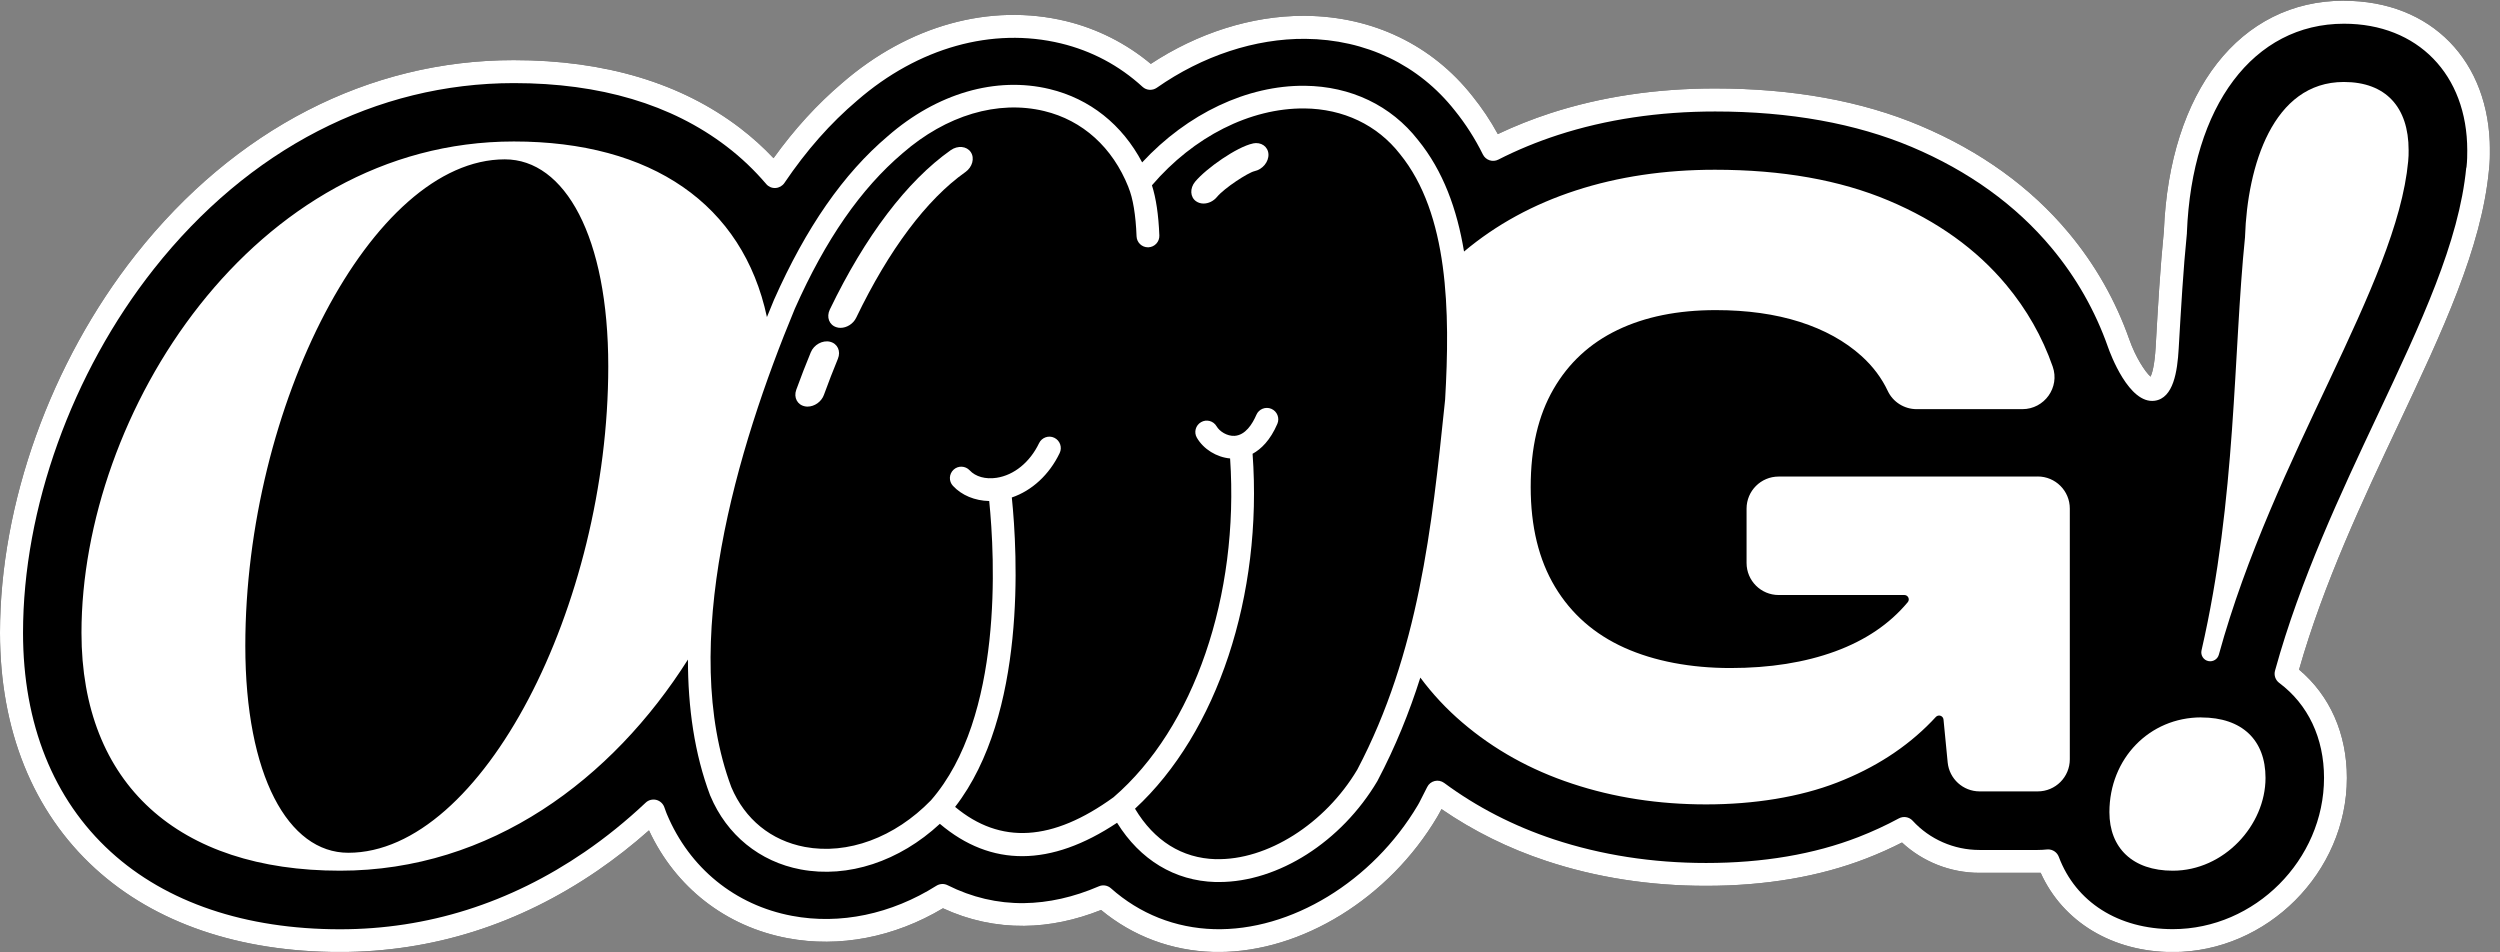
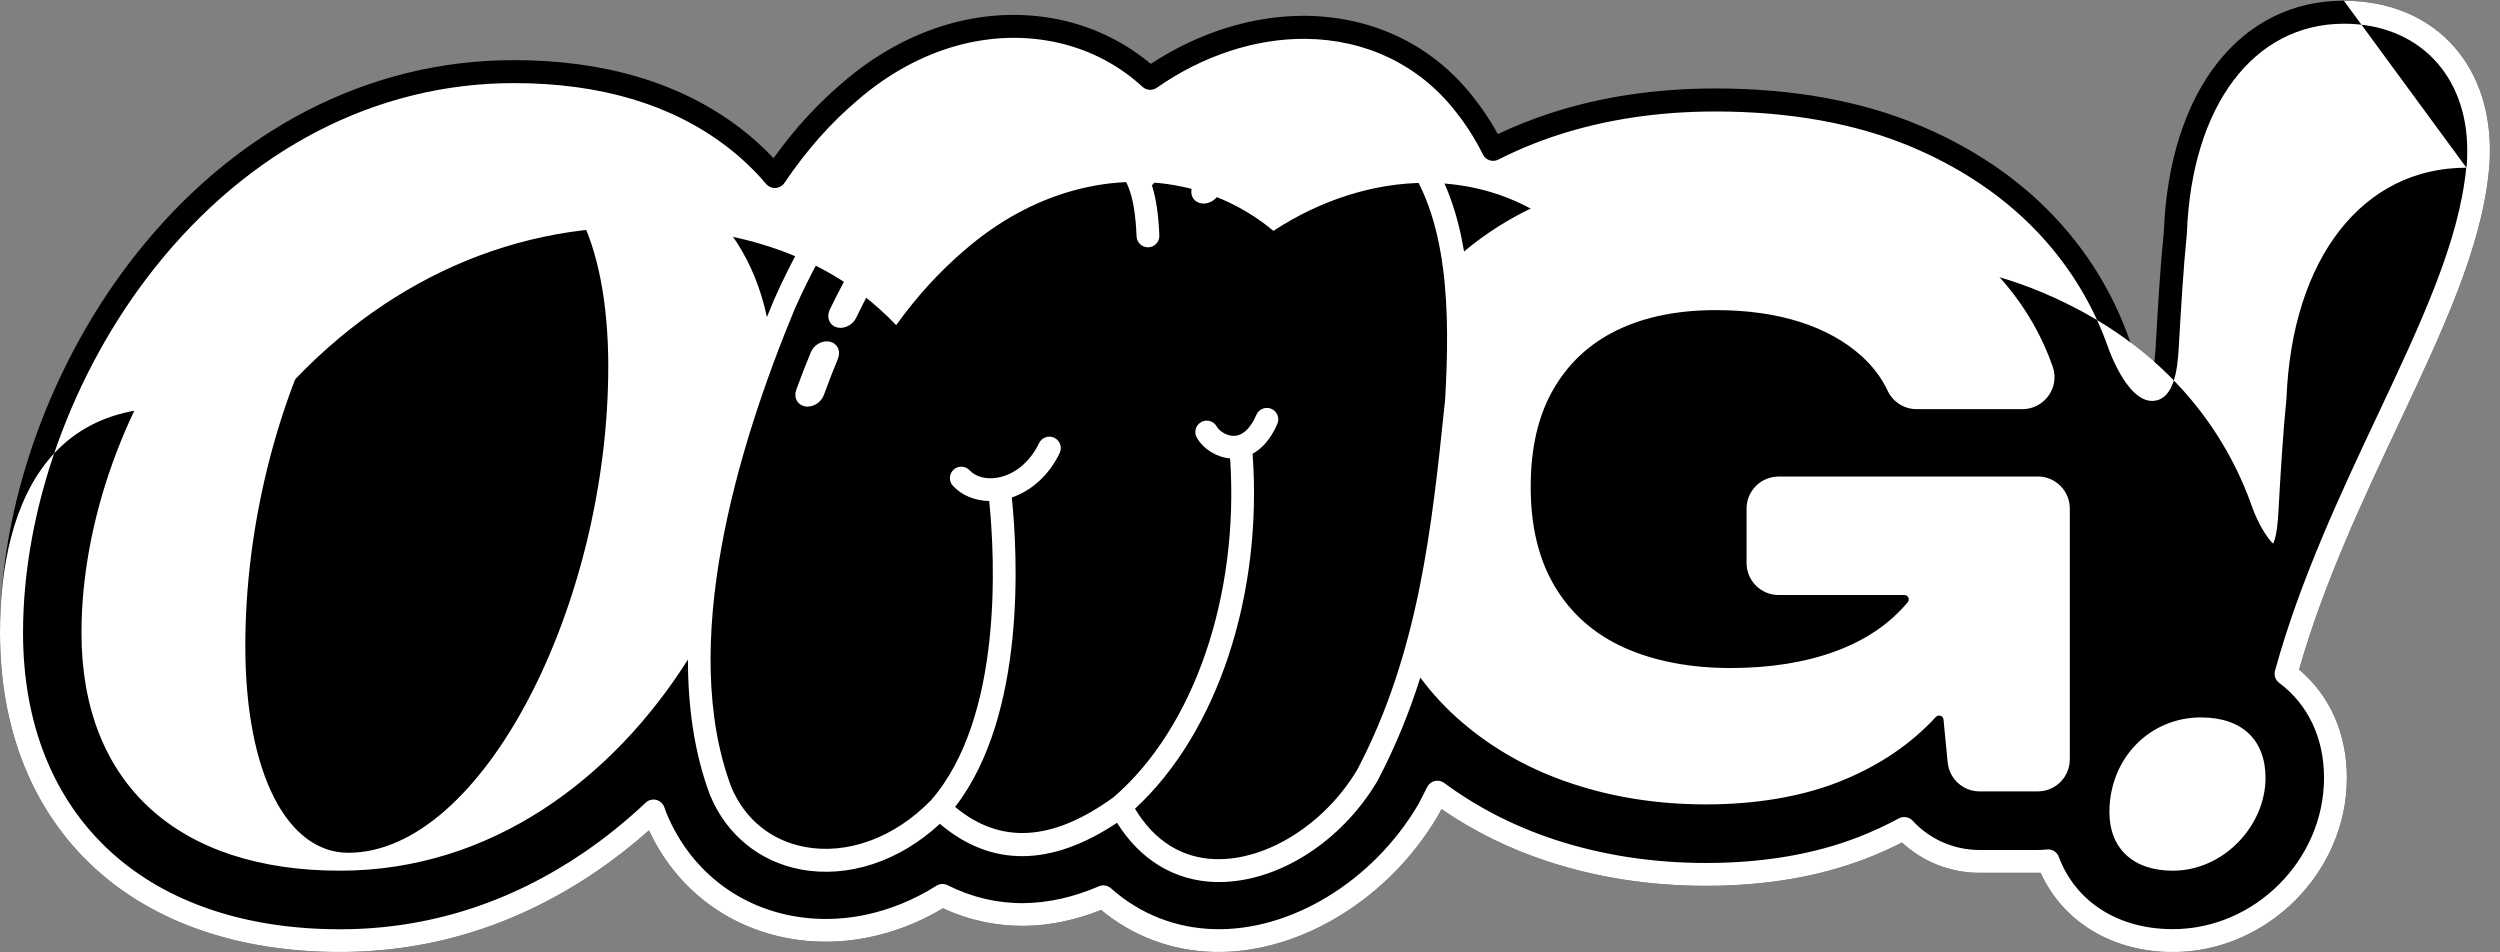
<svg xmlns="http://www.w3.org/2000/svg" id="Capa_1" viewBox="0 0 401.63 152.99">
  <rect x="0" y="0" width="401.63" height="152.99" fill="#808080" stroke="none" />
  <defs>
    <style>.cls-1{fill:none;}.cls-2{fill:#fff;}.cls-3{clip-path:url(#clippath);}</style>
    <clipPath id="clippath">
      <rect class="cls-1" y=".11" width="400" height="152.82" />
    </clipPath>
  </defs>
  <g class="cls-3">
    <path d="M376.54.11c-16.67,0-28.01,14.53-28.91,37.01-.59,5.89-.95,12.08-1.32,18.63-.17,2.94-.57,4.23-.81,4.76-.87-.74-2.43-3.16-3.41-5.95-2.2-6.25-5.47-12.02-9.74-17.14-6.1-7.32-14.13-13.12-23.86-17.23-9.4-3.97-20.5-5.98-32.98-5.98-9.42,0-18.3,1.33-26.4,3.96-2.92.95-5.76,2.08-8.48,3.37-1.19-2.18-2.56-4.22-4.07-6.09-6.48-8.22-16.01-12.81-26.85-12.91-.11,0-.21,0-.32,0-8.29,0-16.92,2.73-24.51,7.72-3.95-3.3-8.63-5.66-13.63-6.87-12.17-2.94-25.28.68-35.95,9.94-4.03,3.43-7.66,7.39-11.03,12.08-1.65-1.75-3.45-3.37-5.37-4.84-9.48-7.24-21.72-10.91-36.38-10.91-23.24,0-44.81,11.1-60.73,31.26C8.15,58.21,0,80.91,0,101.65,0,117.3,5.29,130.4,15.29,139.53c9.61,8.77,23.2,13.41,39.32,13.41,14.79,0,28.71-4.39,41.37-13.06,2.84-1.95,5.62-4.12,8.28-6.48,4.27,9.16,12.31,15.44,22.26,17.32,8.32,1.57,17.14-.13,24.97-4.8,4.15,1.92,8.53,2.86,13.04,2.82,4.06-.04,8.21-.9,12.36-2.55,5.12,4.23,11.33,6.55,18.02,6.74.29,0,.58.01.87.01,13.35,0,27.38-8.64,35.13-21.73.11-.19.22-.37.32-.57.12-.22.23-.44.35-.66,5.1,3.51,10.76,6.32,16.87,8.34,7.99,2.65,16.61,3.99,25.62,3.99,9.58,0,18.26-1.48,25.79-4.41,1.96-.76,3.88-1.62,5.7-2.55,3.35,3.11,7.8,4.87,12.43,4.87h9.34c.17,0,.34,0,.51,0,3.56,7.89,11.56,12.73,21.23,12.73,15.15,0,27.96-12.81,27.96-27.98,0-7.1-2.72-13.23-7.68-17.4,3.93-13.82,10.27-27.29,15.89-39.21,7.2-15.28,13.42-28.49,14.62-41.07.15-1.32.15-2.42.15-3.16,0-14.36-9.43-24.01-23.46-24.01" />
-     <path class="cls-2" d="M396.21,26.91c-1.15,11.98-7.24,24.91-14.29,39.88-5.82,12.35-12.41,26.36-16.4,40.84-.01.04-.03.09-.03.11-.21.73.06,1.51.67,1.97,4.64,3.46,7.2,8.87,7.2,15.25,0,13.18-11.12,24.31-24.29,24.31-8.74,0-15.59-4.34-18.32-11.62-.27-.72-.96-1.19-1.71-1.19-.06,0-.13,0-.19.01-.5.05-1.01.08-1.51.08h-9.34c-4.08,0-8-1.71-10.73-4.7-.57-.62-1.48-.77-2.22-.37-2.05,1.11-4.24,2.12-6.5,3-7.1,2.76-15.33,4.16-24.46,4.16-8.62,0-16.85-1.28-24.47-3.8-6.45-2.14-12.38-5.19-17.61-9.06-.44-.32-1-.44-1.52-.31-.53.13-.97.48-1.21.97-.41.83-.84,1.67-1.27,2.5-.07.14-.15.27-.23.41-7.26,12.26-20.41,20.27-32.74,19.92-6.21-.18-11.94-2.45-16.57-6.57-.53-.47-1.29-.6-1.94-.31-4.06,1.75-8.1,2.65-12.02,2.7-4.25.05-8.38-.92-12.28-2.88-.57-.29-1.26-.25-1.8.09-7.25,4.57-15.49,6.29-23.2,4.83-9.14-1.72-16.46-7.68-20.09-16.33-.05-.11-.09-.22-.13-.33-.1-.27-.2-.53-.29-.8-.21-.58-.7-1.02-1.3-1.17-.6-.14-1.24.02-1.69.45-3.11,2.93-6.41,5.6-9.8,7.92-12.04,8.24-25.27,12.42-39.3,12.42-15.18,0-27.92-4.3-36.84-12.45-9.22-8.41-14.09-20.57-14.09-35.17,0-19.95,7.85-41.8,21.01-58.45,15.21-19.26,35.76-29.87,57.85-29.87,13.84,0,25.33,3.42,34.15,10.16,2.35,1.79,4.49,3.83,6.38,6.05.37.44.93.68,1.5.64.57-.03,1.1-.33,1.42-.8,3.56-5.26,7.39-9.6,11.72-13.27,9.77-8.48,21.69-11.82,32.7-9.16,4.95,1.2,9.36,3.54,13.12,6.98.63.58,1.58.64,2.29.15,7.34-5.14,15.83-7.93,23.88-7.86,9.7.09,18.22,4.18,24.01,11.53,1.72,2.13,3.24,4.5,4.5,7.05.22.44.6.77,1.07.93.46.15.97.12,1.41-.11,3.02-1.54,6.25-2.87,9.57-3.95,7.73-2.51,16.23-3.78,25.26-3.78,11.99,0,22.61,1.92,31.56,5.69,9.18,3.88,16.74,9.33,22.47,16.2,3.99,4.78,7.05,10.17,9.1,16.01.33.94,3.34,9.15,7.49,8.57,3.01-.42,3.64-4.7,3.85-8.38.38-6.53.73-12.7,1.32-18.53,0-.04,0-.08,0-.11.8-20.38,10.71-33.55,25.24-33.55,11.84,0,19.8,8.18,19.8,20.35,0,.69,0,1.64-.13,2.78M376.54.11c-16.67,0-28.01,14.53-28.91,37.01-.59,5.89-.95,12.08-1.32,18.63-.17,2.94-.57,4.23-.81,4.76-.87-.74-2.43-3.16-3.41-5.95-2.2-6.25-5.47-12.02-9.74-17.14-6.1-7.32-14.13-13.12-23.86-17.23-9.4-3.97-20.5-5.98-32.98-5.98-9.42,0-18.3,1.33-26.4,3.96-2.92.95-5.76,2.08-8.48,3.37-1.19-2.18-2.56-4.22-4.07-6.09-6.48-8.22-16.01-12.81-26.85-12.91-.11,0-.21,0-.32,0-8.29,0-16.92,2.73-24.51,7.72-3.95-3.3-8.63-5.66-13.63-6.87-12.17-2.94-25.28.68-35.95,9.94-4.03,3.43-7.66,7.39-11.03,12.08-1.65-1.75-3.45-3.37-5.37-4.84-9.48-7.24-21.72-10.91-36.38-10.91-23.24,0-44.81,11.1-60.73,31.26C8.15,58.21,0,80.91,0,101.65,0,117.3,5.29,130.4,15.29,139.53c9.61,8.77,23.2,13.41,39.32,13.41,14.79,0,28.71-4.39,41.37-13.06,2.84-1.95,5.62-4.12,8.28-6.48,4.27,9.16,12.31,15.44,22.26,17.32,8.32,1.57,17.14-.13,24.97-4.8,4.15,1.92,8.53,2.86,13.04,2.82,4.06-.04,8.21-.9,12.36-2.55,5.12,4.23,11.33,6.55,18.02,6.74.29,0,.58.01.87.01,13.35,0,27.38-8.64,35.13-21.73.11-.19.22-.37.32-.57.12-.22.23-.44.35-.66,5.1,3.51,10.76,6.32,16.87,8.34,7.99,2.65,16.61,3.99,25.62,3.99,9.58,0,18.26-1.48,25.79-4.41,1.96-.76,3.88-1.62,5.7-2.55,3.35,3.11,7.8,4.87,12.43,4.87h9.34c.17,0,.34,0,.51,0,3.56,7.89,11.56,12.73,21.23,12.73,15.15,0,27.96-12.81,27.96-27.98,0-7.1-2.72-13.23-7.68-17.4,3.93-13.82,10.27-27.29,15.89-39.21,7.2-15.28,13.42-28.49,14.62-41.07.15-1.32.15-2.42.15-3.16,0-14.36-9.43-24.01-23.46-24.01" />
+     <path class="cls-2" d="M396.21,26.91c-1.15,11.98-7.24,24.91-14.29,39.88-5.82,12.35-12.41,26.36-16.4,40.84-.01.04-.03.09-.03.11-.21.73.06,1.51.67,1.97,4.64,3.46,7.2,8.87,7.2,15.25,0,13.18-11.12,24.31-24.29,24.31-8.74,0-15.59-4.34-18.32-11.62-.27-.72-.96-1.19-1.71-1.19-.06,0-.13,0-.19.01-.5.05-1.01.08-1.51.08h-9.34c-4.08,0-8-1.71-10.73-4.7-.57-.62-1.48-.77-2.22-.37-2.05,1.11-4.24,2.12-6.5,3-7.1,2.76-15.33,4.16-24.46,4.16-8.62,0-16.85-1.28-24.47-3.8-6.45-2.14-12.38-5.19-17.61-9.06-.44-.32-1-.44-1.52-.31-.53.13-.97.48-1.21.97-.41.83-.84,1.67-1.27,2.5-.07.14-.15.27-.23.41-7.26,12.26-20.41,20.27-32.74,19.92-6.21-.18-11.94-2.45-16.57-6.57-.53-.47-1.29-.6-1.94-.31-4.06,1.75-8.1,2.65-12.02,2.7-4.25.05-8.38-.92-12.28-2.88-.57-.29-1.26-.25-1.8.09-7.25,4.57-15.49,6.29-23.2,4.83-9.14-1.72-16.46-7.68-20.09-16.33-.05-.11-.09-.22-.13-.33-.1-.27-.2-.53-.29-.8-.21-.58-.7-1.02-1.3-1.17-.6-.14-1.24.02-1.69.45-3.11,2.93-6.41,5.6-9.8,7.92-12.04,8.24-25.27,12.42-39.3,12.42-15.18,0-27.92-4.3-36.84-12.45-9.22-8.41-14.09-20.57-14.09-35.17,0-19.95,7.85-41.8,21.01-58.45,15.21-19.26,35.76-29.87,57.85-29.87,13.84,0,25.33,3.42,34.15,10.16,2.35,1.79,4.49,3.83,6.38,6.05.37.44.93.68,1.5.64.57-.03,1.1-.33,1.42-.8,3.56-5.26,7.39-9.6,11.72-13.27,9.77-8.48,21.69-11.82,32.7-9.16,4.95,1.2,9.36,3.54,13.12,6.98.63.58,1.58.64,2.29.15,7.34-5.14,15.83-7.93,23.88-7.86,9.7.09,18.22,4.18,24.01,11.53,1.72,2.13,3.24,4.5,4.5,7.05.22.44.6.77,1.07.93.46.15.97.12,1.41-.11,3.02-1.54,6.25-2.87,9.57-3.95,7.73-2.51,16.23-3.78,25.26-3.78,11.99,0,22.61,1.92,31.56,5.69,9.18,3.88,16.74,9.33,22.47,16.2,3.99,4.78,7.05,10.17,9.1,16.01.33.94,3.34,9.15,7.49,8.57,3.01-.42,3.64-4.7,3.85-8.38.38-6.53.73-12.7,1.32-18.53,0-.04,0-.08,0-.11.8-20.38,10.71-33.55,25.24-33.55,11.84,0,19.8,8.18,19.8,20.35,0,.69,0,1.64-.13,2.78c-16.67,0-28.01,14.53-28.91,37.01-.59,5.89-.95,12.08-1.32,18.63-.17,2.94-.57,4.23-.81,4.76-.87-.74-2.43-3.16-3.41-5.95-2.2-6.25-5.47-12.02-9.74-17.14-6.1-7.32-14.13-13.12-23.86-17.23-9.4-3.97-20.5-5.98-32.98-5.98-9.42,0-18.3,1.33-26.4,3.96-2.92.95-5.76,2.08-8.48,3.37-1.19-2.18-2.56-4.22-4.07-6.09-6.48-8.22-16.01-12.81-26.85-12.91-.11,0-.21,0-.32,0-8.29,0-16.92,2.73-24.51,7.72-3.95-3.3-8.63-5.66-13.63-6.87-12.17-2.94-25.28.68-35.95,9.94-4.03,3.43-7.66,7.39-11.03,12.08-1.65-1.75-3.45-3.37-5.37-4.84-9.48-7.24-21.72-10.91-36.38-10.91-23.24,0-44.81,11.1-60.73,31.26C8.15,58.21,0,80.91,0,101.65,0,117.3,5.29,130.4,15.29,139.53c9.61,8.77,23.2,13.41,39.32,13.41,14.79,0,28.71-4.39,41.37-13.06,2.84-1.95,5.62-4.12,8.28-6.48,4.27,9.16,12.31,15.44,22.26,17.32,8.32,1.57,17.14-.13,24.97-4.8,4.15,1.92,8.53,2.86,13.04,2.82,4.06-.04,8.21-.9,12.36-2.55,5.12,4.23,11.33,6.55,18.02,6.74.29,0,.58.01.87.01,13.35,0,27.38-8.64,35.13-21.73.11-.19.22-.37.32-.57.12-.22.23-.44.35-.66,5.1,3.51,10.76,6.32,16.87,8.34,7.99,2.65,16.61,3.99,25.62,3.99,9.58,0,18.26-1.48,25.79-4.41,1.96-.76,3.88-1.62,5.7-2.55,3.35,3.11,7.8,4.87,12.43,4.87h9.34c.17,0,.34,0,.51,0,3.56,7.89,11.56,12.73,21.23,12.73,15.15,0,27.96-12.81,27.96-27.98,0-7.1-2.72-13.23-7.68-17.4,3.93-13.82,10.27-27.29,15.89-39.21,7.2-15.28,13.42-28.49,14.62-41.07.15-1.32.15-2.42.15-3.16,0-14.36-9.43-24.01-23.46-24.01" />
    <path class="cls-2" d="M195.33,138.03c-5.45-.15-9.91-2.96-12.99-8.11,13.21-12.18,20.54-34.26,18.89-57.02,1.36-.74,2.84-2.16,3.98-4.81.4-.93-.03-2.01-.96-2.41-.93-.4-2.01.03-2.41.96-.64,1.48-1.76,3.27-3.5,3.38-1.21.07-2.42-.72-2.89-1.53-.51-.88-1.63-1.18-2.5-.67-.88.51-1.18,1.63-.67,2.5,1.07,1.85,3.18,3.14,5.34,3.33,1.48,22.06-5.79,43.29-18.73,54.43-9.82,7.11-18.16,7.62-25.45,1.55,11.49-14.84,10.03-40.74,9.11-49.71,3.22-1.09,6.02-3.65,7.69-7.14.44-.91.05-2.01-.86-2.45-.91-.44-2.01-.05-2.45.86-1.47,3.07-4.03,5.15-6.83,5.57-1.77.27-3.38-.18-4.32-1.2-.69-.74-1.85-.79-2.59-.1-.74.69-.79,1.85-.1,2.59,1.42,1.53,3.52,2.39,5.83,2.44.91,9.03,2.29,34.72-9.36,48.08-5.82,5.99-13.39,8.78-20.27,7.49-5.43-1.03-9.62-4.44-11.8-9.6-8.51-22.74.86-54.37,10.2-76.86,4.94-11.12,10.6-19.28,17.32-24.99,7.01-6.1,15.29-8.57,22.74-6.77,6.18,1.49,10.99,5.84,13.54,12.24,0,0,0,.01,0,.02,0,0,0,0,0,.01.72,1.71,1.17,4.43,1.3,7.86.04.99.85,1.76,1.83,1.76.02,0,.05,0,.07,0,1.01-.04,1.8-.89,1.76-1.9-.13-3.31-.53-6-1.19-8.06,6.71-7.83,15.79-12.42,24.49-12.35,6.25.06,11.7,2.65,15.35,7.32,7.84,9.63,8.08,25.34,7.26,39.45l-.08.77c-2.04,19.62-4.15,39.91-14.03,58.68-5.17,8.7-14.49,14.61-22.74,14.38M55.95,137c-9.66,0-16.54-12.43-16.54-33.25,0-38.38,20.28-78.15,41.69-78.15,9.66,0,16.62,12.43,16.62,33.25,0,38.38-20.28,78.15-41.77,78.15M327.33,76.56h-41.59c-2.85,0-5.15,2.31-5.15,5.15v8.73c0,2.85,2.31,5.15,5.15,5.15h20.2c.6,0,.93.7.54,1.16h0c-2.91,3.49-6.8,6.12-11.67,7.9-4.87,1.78-10.48,2.67-16.82,2.67s-12.19-1.09-17.02-3.26c-4.82-2.17-8.54-5.43-11.15-9.78-2.61-4.35-3.91-9.69-3.91-16.04s1.22-11.5,3.65-15.71c2.43-4.22,5.87-7.39,10.3-9.52,4.43-2.13,9.69-3.19,15.78-3.19,5.04,0,9.54.63,13.5,1.89,3.95,1.26,7.26,3.09,9.91,5.48,1.83,1.65,3.24,3.53,4.22,5.61.84,1.79,2.66,2.93,4.64,2.93h16.99c3.54,0,6.05-3.5,4.87-6.84-1.68-4.8-4.17-9.17-7.45-13.11-4.78-5.74-11.08-10.26-18.91-13.56-7.82-3.3-17.13-4.95-27.9-4.95-8.08,0-15.54,1.11-22.36,3.33-6.8,2.21-12.79,5.48-17.95,9.81-1.12-6.77-3.34-12.95-7.4-17.93-4.33-5.54-10.79-8.62-18.18-8.7-9.25-.09-18.85,4.47-26.13,12.31-3.21-6.08-8.4-10.22-14.86-11.78-8.62-2.08-18.1.67-25.99,7.55-7.14,6.05-13.12,14.65-18.3,26.32-.38.91-.75,1.83-1.13,2.76-3.87-18.11-18.54-28.21-40.66-28.21-41.99,0-69.46,43.81-69.46,78.93,0,24.31,15.57,38.22,41.54,38.22,24.22,0,43.75-14.73,55.89-33.92,0,7.7,1.04,15.12,3.57,21.84,0,.02.02.04.03.06,2.63,6.27,7.92,10.58,14.52,11.82,7.6,1.43,15.84-1.29,22.35-7.33,8.24,6.98,17.8,6.93,28.47-.17,3.71,5.97,9.26,9.33,15.8,9.52.2,0,.39,0,.59,0,9.49,0,19.64-6.45,25.43-16.22.02-.03.03-.05.04-.08,2.86-5.43,5.09-10.95,6.86-16.54,1.97,2.65,4.21,5.05,6.73,7.2,5.08,4.35,10.97,7.63,17.67,9.84,6.69,2.22,13.86,3.33,21.52,3.33s15.02-1.17,21.06-3.52c6.04-2.35,11.08-5.61,15.13-9.78.24-.24.47-.49.7-.74.42-.46,1.18-.21,1.24.41l.67,6.89c.26,2.64,2.48,4.65,5.13,4.65h9.34c2.85,0,5.15-2.31,5.15-5.15v-40.29c0-2.85-2.31-5.15-5.15-5.15" />
-     <path class="cls-2" d="M376.54,13.17c-11.44,0-15.49,13.56-15.87,24.82,0,.03,0,.05,0,.08-1.9,18.51-1.37,42.01-6.99,66.41-.18.79.32,1.58,1.12,1.73.74.14,1.46-.31,1.66-1.03,8.79-32,28.57-59.41,30.42-79.27.07-.62.07-1.24.07-1.79,0-6.91-3.67-10.95-10.4-10.95" />
    <path class="cls-2" d="M353.63,115.25c-8.31,0-14.75,6.6-14.75,15.23,0,5.75,3.74,9.4,10.18,9.4,8.23,0,14.9-7.3,14.9-14.91,0-6.06-3.74-9.71-10.33-9.71" />
    <path class="cls-2" d="M152.73,24.13c-7.03,4.96-13.74,13.82-19.42,25.6-.58,1.21-.1,2.48,1.07,2.84.21.07.43.1.65.1,1,0,2.05-.64,2.52-1.63,5.26-10.92,11.32-19,17.53-23.39,1.14-.8,1.53-2.24.88-3.21-.65-.97-2.1-1.11-3.23-.31" />
    <path class="cls-2" d="M133.35,54.9c-1.21-.29-2.6.48-3.1,1.71-.8,1.93-1.58,3.96-2.33,6.01-.45,1.24.18,2.43,1.4,2.66.14.03.28.04.42.04,1.1,0,2.22-.77,2.62-1.87.73-1.99,1.48-3.95,2.25-5.81.51-1.23-.06-2.45-1.27-2.74" />
    <path class="cls-2" d="M201.29,23.05c-2.57.54-7.49,3.98-9.29,6.14-.88,1.06-.81,2.48.16,3.15.35.24.76.36,1.19.36.77,0,1.59-.37,2.16-1.06,1.21-1.46,5.01-3.91,6.02-4.14,1.31-.28,2.31-1.5,2.25-2.73-.07-1.23-1.18-2-2.49-1.73" />
  </g>
</svg>